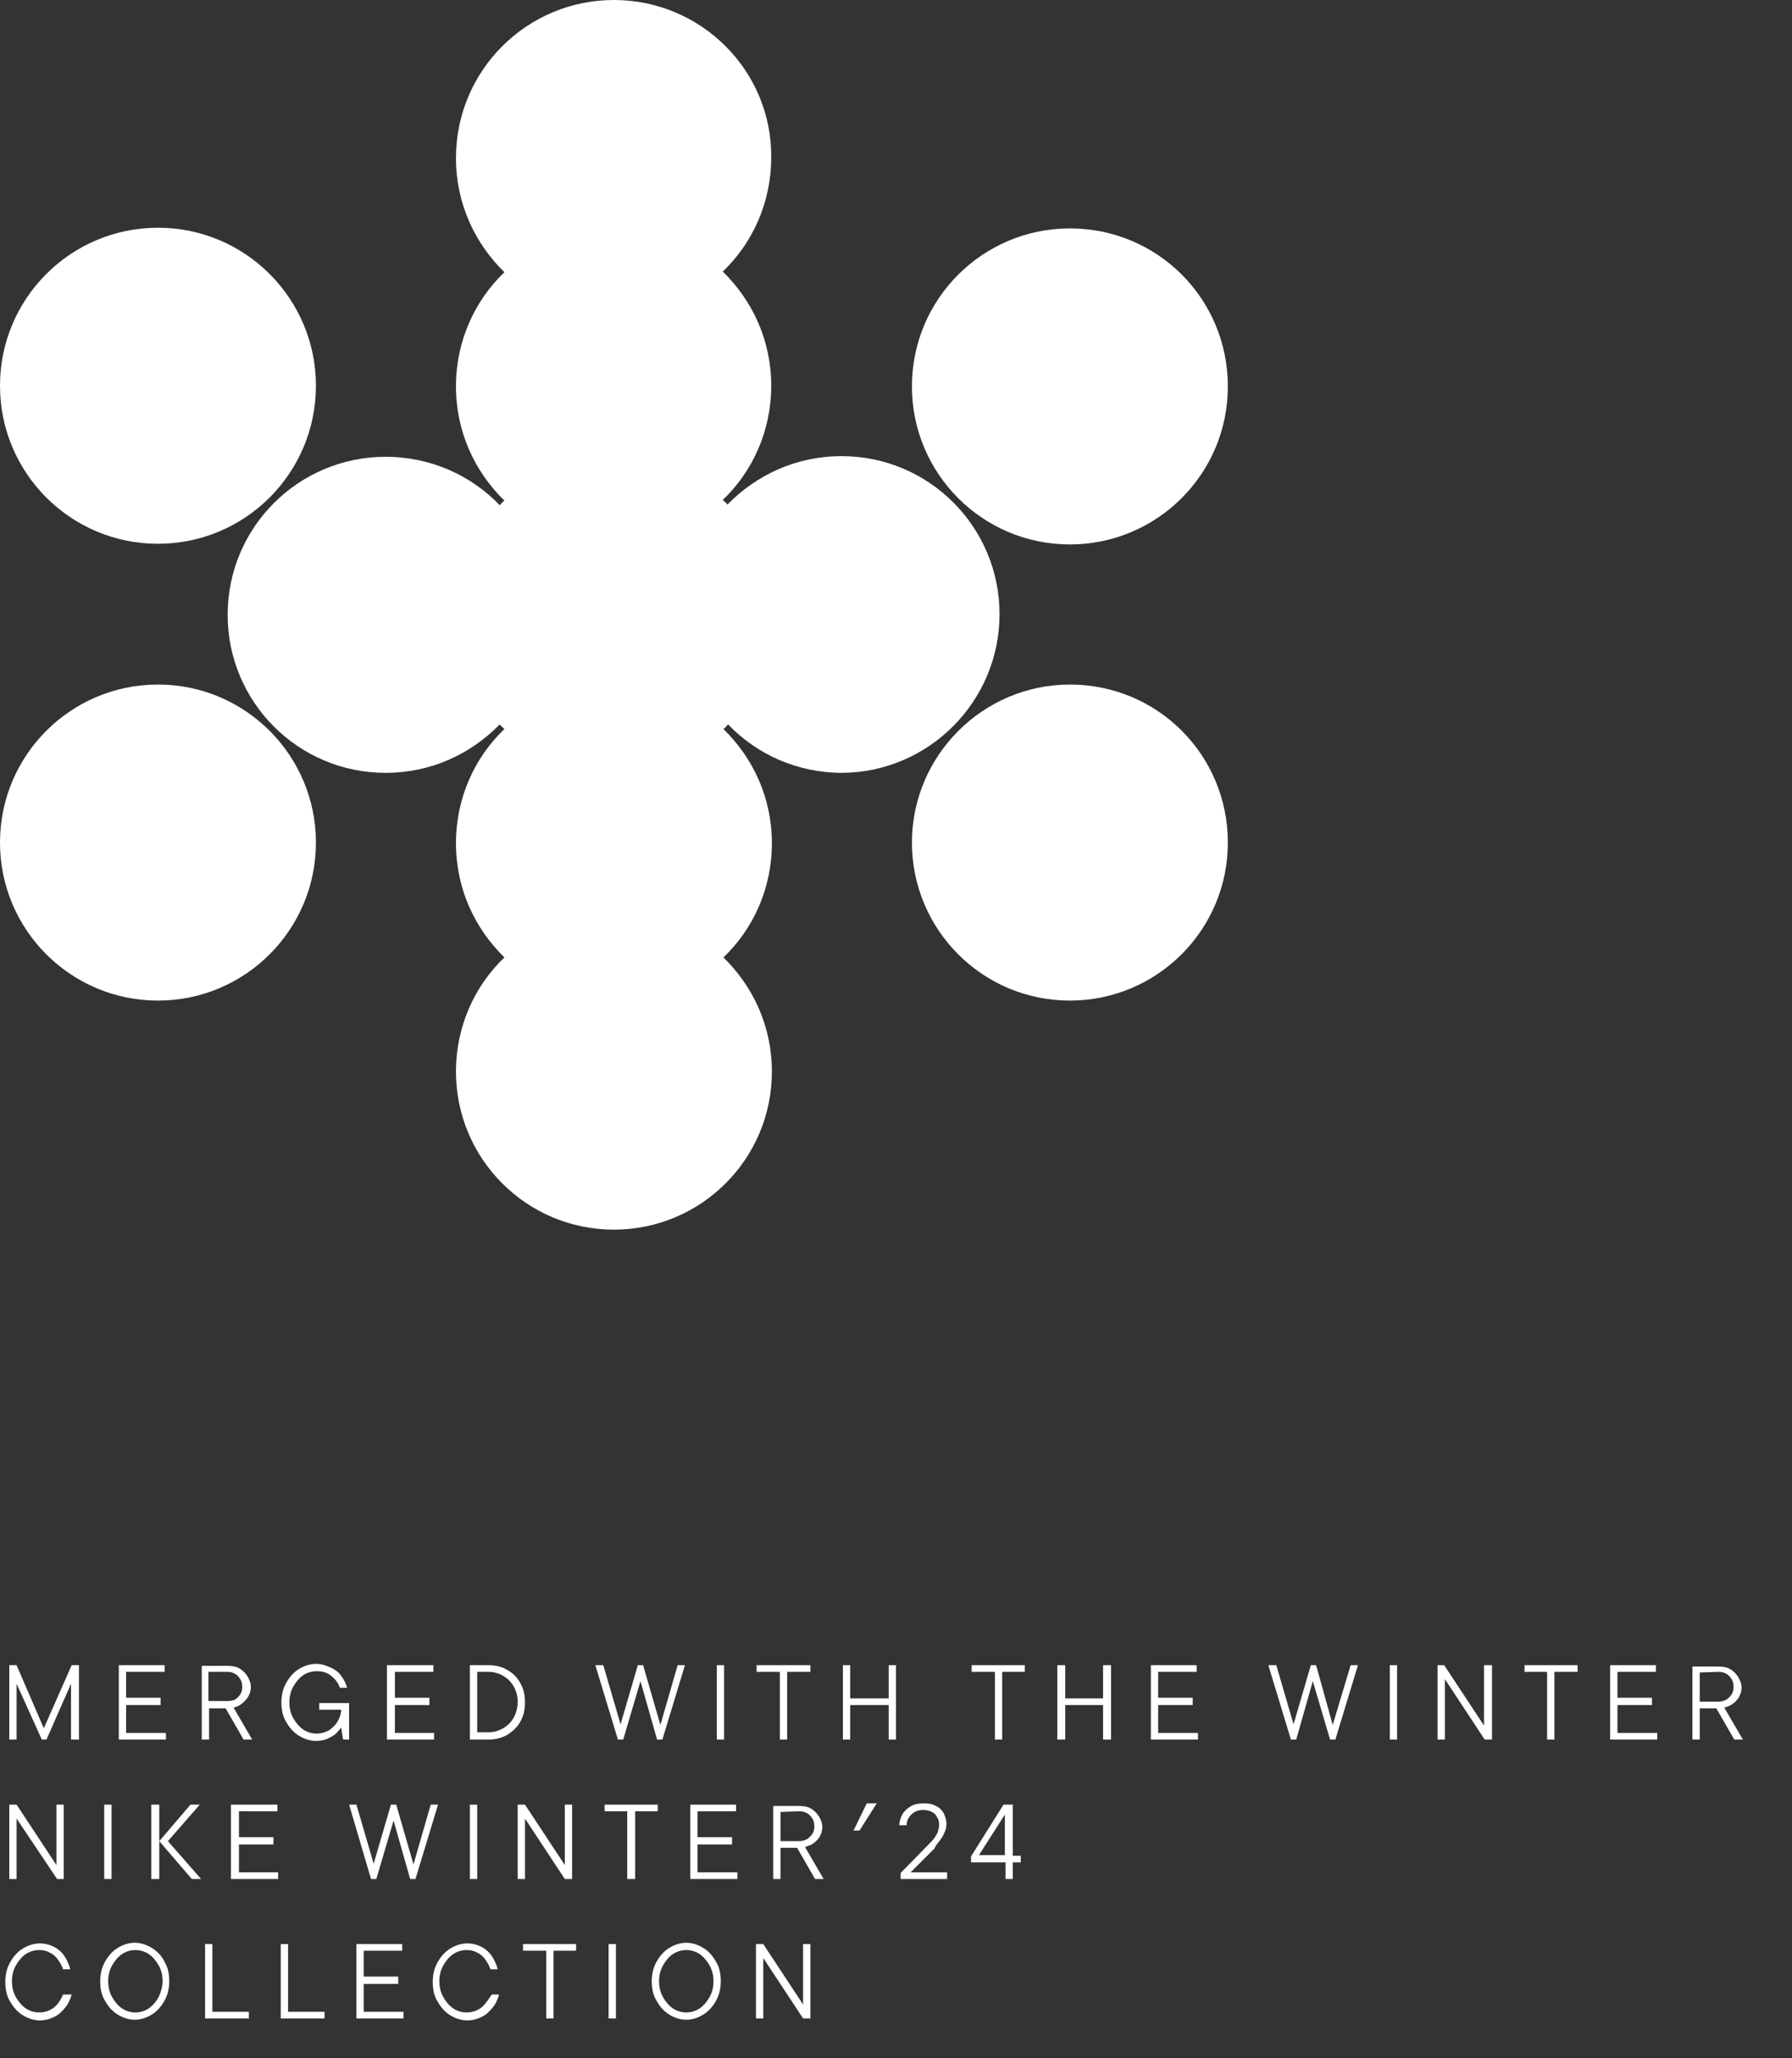
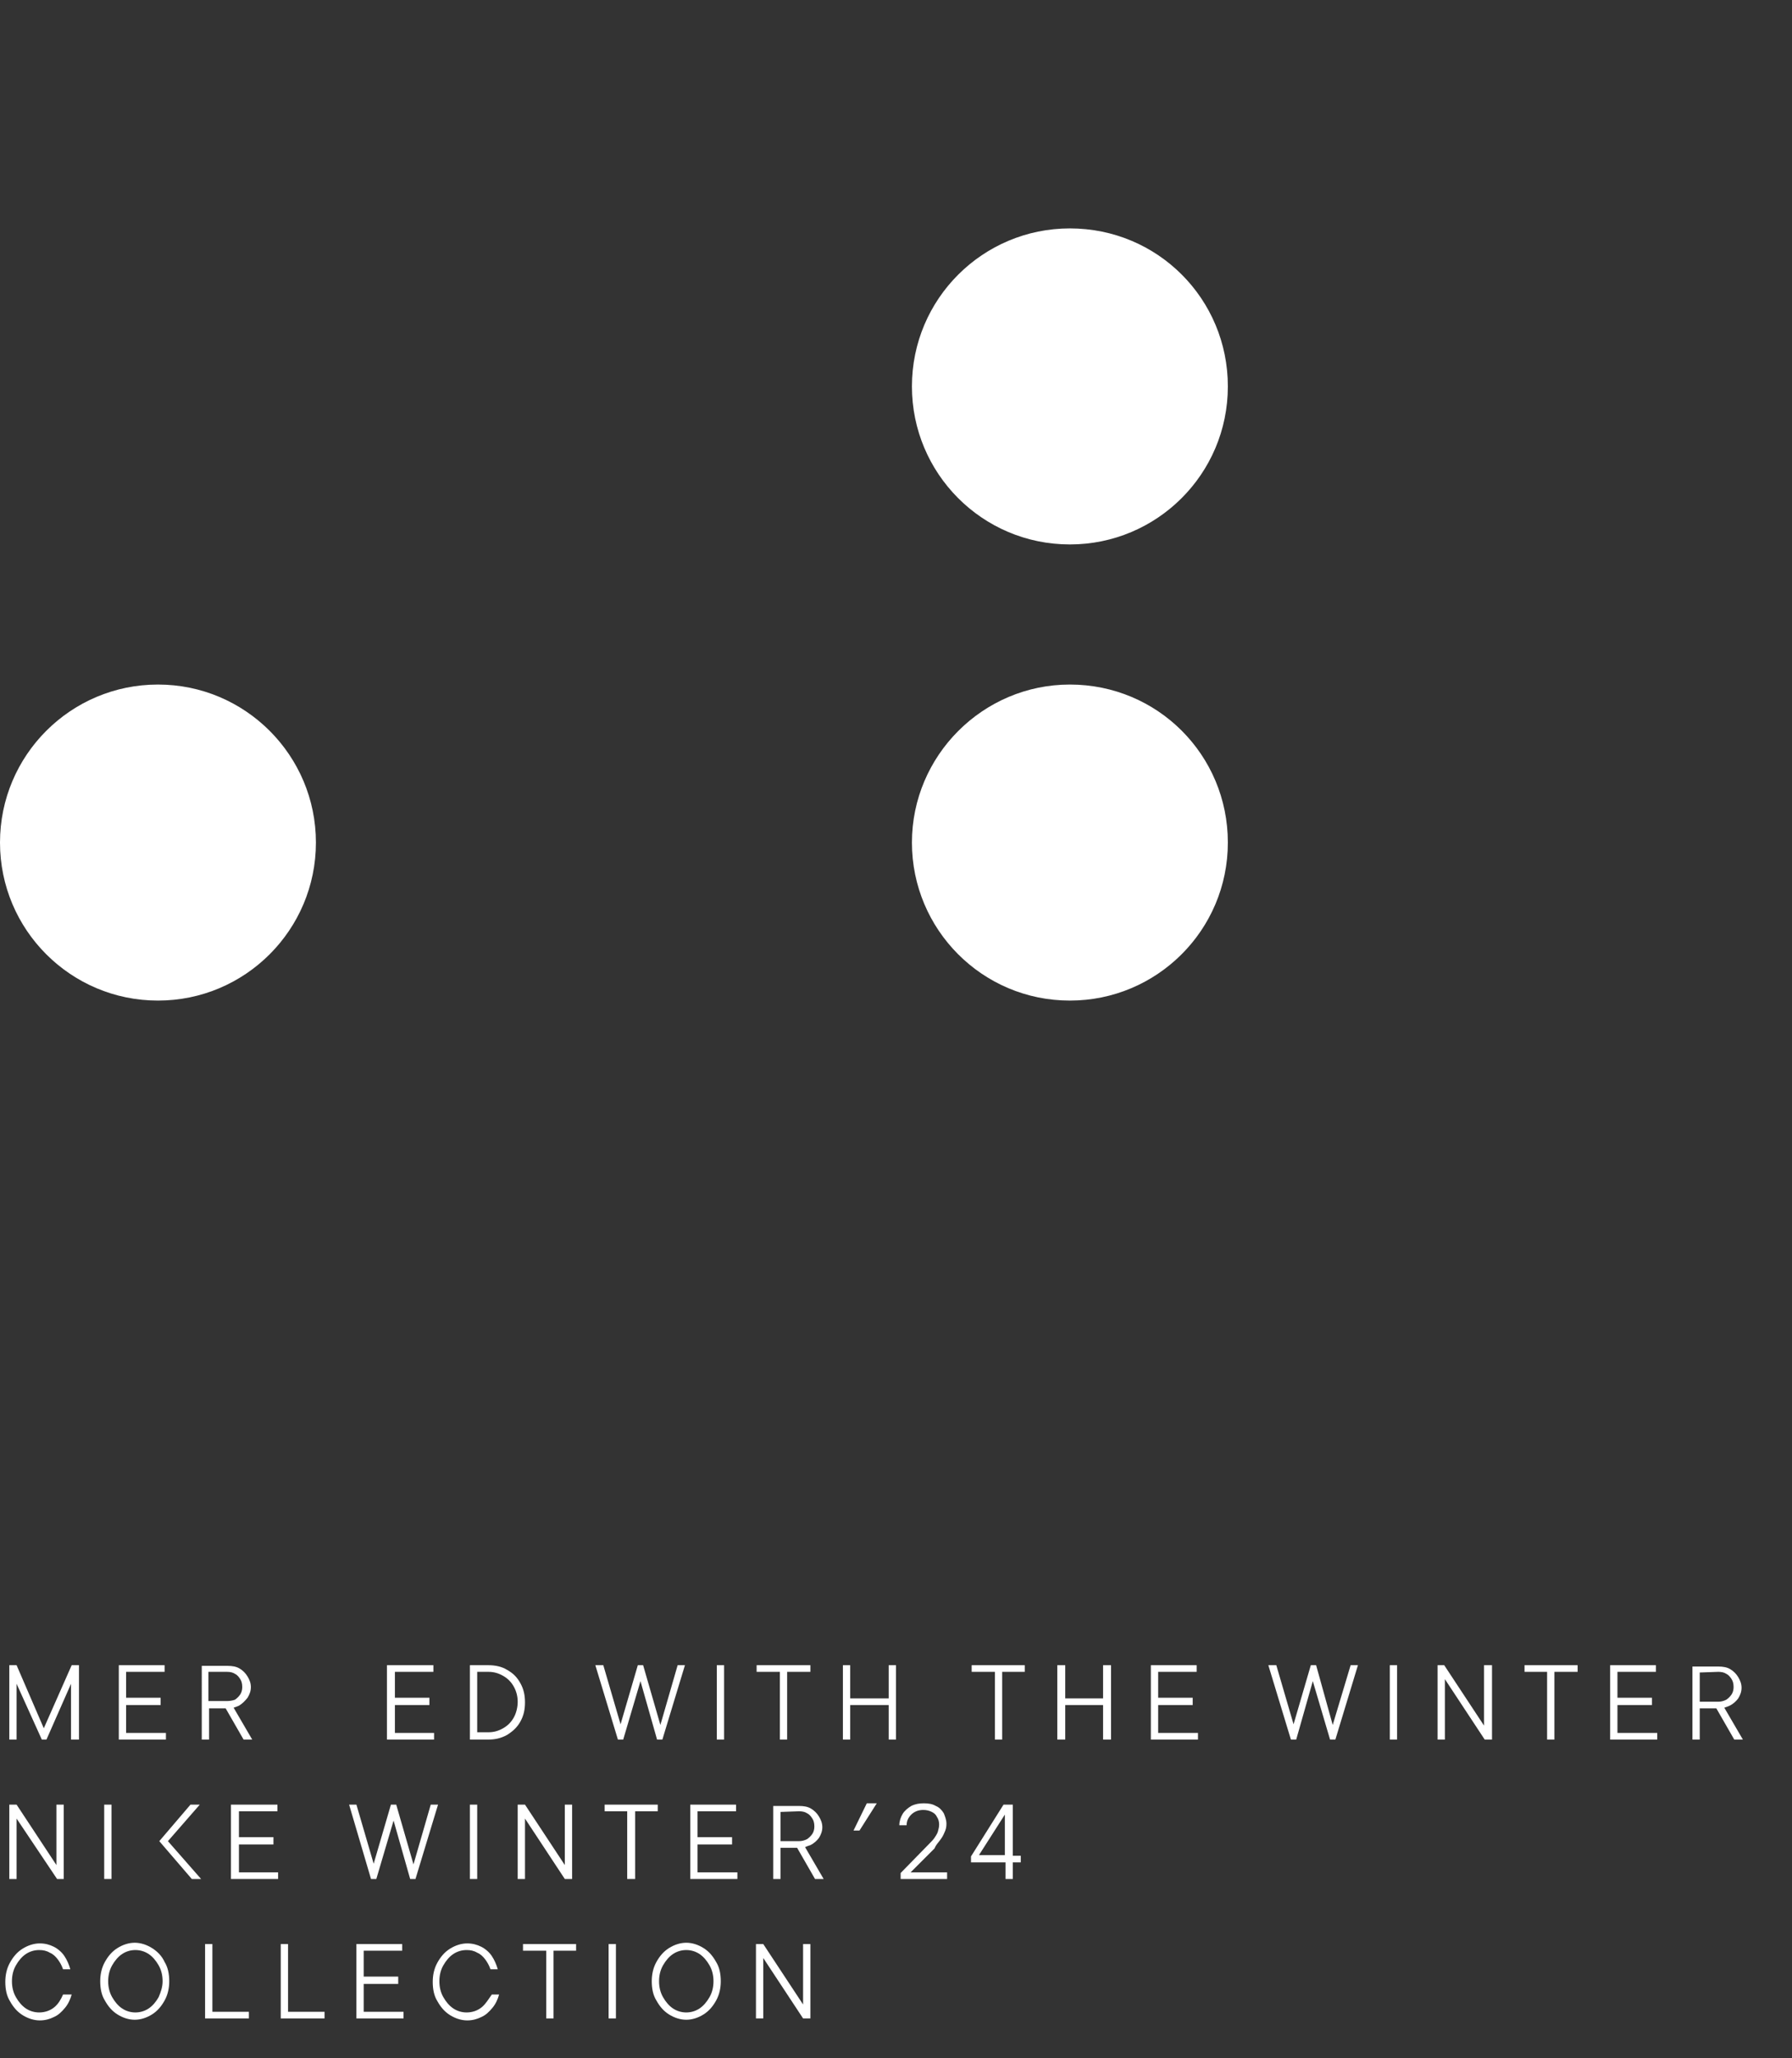
<svg xmlns="http://www.w3.org/2000/svg" version="1.1" id="Layer_1" x="0px" y="0px" width="270px" height="310px" viewBox="0 0 270 310" style="enable-background:new 0 0 270 310;" xml:space="preserve">
  <rect x="0" y="0" width="270" height="310" fill="#333333" stroke="none" />
  <style type="text/css">
	.st0{fill:#FFFFFF;}
</style>
  <g>
-     <circle class="st0" cx="23.8" cy="58.1" r="23.8" />
    <circle class="st0" cx="23.8" cy="126.9" r="23.8" />
    <path class="st0" d="M161.2,34.4c-13.1,0-23.8,10.6-23.8,23.8c0,13.1,10.6,23.8,23.8,23.8c13.1,0,23.8-10.6,23.8-23.8   S174.4,34.4,161.2,34.4z" />
-     <path class="st0" d="M150.6,92.5c0-13.1-10.6-23.8-23.8-23.8c-6.8,0-12.8,2.8-17.2,7.3c-0.2-0.3-0.5-0.5-0.7-0.7   c4.5-4.3,7.3-10.4,7.3-17.2s-2.8-12.8-7.3-17.2c4.5-4.3,7.3-10.4,7.3-17.2C116.3,10.6,105.6,0,92.5,0S68.7,10.6,68.7,23.8   c0,6.8,2.8,12.8,7.3,17.2c-4.5,4.3-7.3,10.4-7.3,17.2S71.5,71,76,75.4c-0.3,0.2-0.5,0.5-0.7,0.7c-4.3-4.5-10.4-7.3-17.2-7.3   c-13.1,0-23.8,10.6-23.8,23.8c0,13.1,10.6,23.8,23.8,23.8c6.8,0,12.8-2.8,17.2-7.3c0.2,0.3,0.5,0.5,0.7,0.7   c-4.5,4.3-7.3,10.4-7.3,17.2c0,6.8,2.8,12.8,7.3,17.2c-4.5,4.3-7.3,10.4-7.3,17.2c0,13.1,10.6,23.8,23.8,23.8   c13.1,0,23.8-10.6,23.8-23.8c0-6.8-2.8-12.8-7.3-17.2c4.5-4.3,7.3-10.4,7.3-17.2s-2.8-12.8-7.3-17.2c0.3-0.2,0.5-0.5,0.7-0.7   c4.3,4.5,10.4,7.3,17.2,7.3C140,116.3,150.6,105.6,150.6,92.5z" />
    <path class="st0" d="M161.2,103.1c-13.1,0-23.8,10.7-23.8,23.8s10.6,23.8,23.8,23.8c13.1,0,23.8-10.6,23.8-23.8   S174.4,103.1,161.2,103.1z" />
-     <path class="st0" d="M52.6,262v-5.5h-4.5v1h3.3c0,0.6-0.2,1.2-0.5,1.7c-0.3,0.6-0.8,1-1.3,1.4c-0.6,0.3-1.2,0.5-1.9,0.5   s-1.4-0.2-2-0.6s-1.1-1-1.5-1.7s-0.6-1.5-0.6-2.4s0.2-1.7,0.6-2.4c0.4-0.7,0.9-1.3,1.5-1.7s1.3-0.6,2-0.6c0.9,0,1.6,0.2,2.2,0.7   c0.6,0.5,1.1,1.1,1.3,1.8h1.1c-0.2-0.7-0.5-1.3-0.9-1.8c-0.4-0.6-1-1-1.7-1.3s-1.3-0.5-2.1-0.5c-0.9,0-1.8,0.3-2.6,0.8   s-1.4,1.2-1.9,2.1c-0.5,0.9-0.7,1.9-0.7,2.9c0,1.1,0.2,2.1,0.7,2.9c0.5,0.9,1.1,1.6,1.9,2.1c0.8,0.5,1.7,0.8,2.6,0.8   c0.7,0,1.3-0.1,1.9-0.4c0.6-0.3,1.1-0.6,1.4-1c0.2-0.2,0.3-0.4,0.5-0.6l0.3,1.8L52.6,262L52.6,262z" />
    <polygon class="st0" points="43.4,292.8 42.3,292.8 42.3,304 48.9,304 48.9,303 43.4,303  " />
    <polygon class="st0" points="54.8,298.8 60,298.8 60,297.7 54.8,297.7 54.8,293.8 60.6,293.8 60.6,292.8 53.7,292.8 53.7,304    60.8,304 60.8,303 54.8,303  " />
    <polygon class="st0" points="65.3,251.8 65.3,250.8 58.3,250.8 58.3,262 65.4,262 65.4,261 59.5,261 59.5,256.8 64.7,256.8    64.7,255.7 59.5,255.7 59.5,251.8  " />
    <path class="st0" d="M72.6,302.3c-0.6,0.5-1.4,0.8-2.3,0.8c-0.7,0-1.4-0.2-2-0.6s-1.1-1-1.5-1.7s-0.6-1.5-0.6-2.4s0.2-1.7,0.6-2.4   c0.4-0.7,0.9-1.3,1.5-1.7c0.6-0.4,1.3-0.6,2-0.6c0.6,0,1.1,0.1,1.6,0.4c0.5,0.2,0.9,0.6,1.2,1c0.3,0.4,0.6,0.9,0.8,1.5H75   c-0.2-0.7-0.5-1.4-0.9-2s-1-1.1-1.6-1.4s-1.3-0.5-2.1-0.5c-0.9,0-1.8,0.3-2.6,0.8c-0.8,0.5-1.4,1.2-1.9,2.1s-0.7,1.9-0.7,2.9   c0,1.1,0.2,2.1,0.7,2.9c0.5,0.9,1.1,1.6,1.9,2.1s1.7,0.8,2.6,0.8c0.8,0,1.5-0.2,2.1-0.5c0.7-0.3,1.2-0.8,1.7-1.4s0.8-1.3,1-2h-1.1   C73.6,301.1,73.2,301.8,72.6,302.3z" />
    <polygon class="st0" points="24.8,251.8 24.8,250.8 17.9,250.8 17.9,262 25,262 25,261 19,261 19,256.8 24.2,256.8 24.2,255.7    19,255.7 19,251.8  " />
    <rect x="70.8" y="271.8" class="st0" width="1.1" height="11.2" />
    <polygon class="st0" points="36,277.8 41.2,277.8 41.2,276.7 36,276.7 36,272.8 41.8,272.8 41.8,271.8 34.8,271.8 34.8,283    41.9,283 41.9,282 36,282  " />
    <polygon class="st0" points="64.9,271.8 62.3,280.8 59.7,271.8 58.9,271.8 56.3,280.7 53.7,271.8 52.6,271.8 55.9,283 56.7,283    59.3,274.2 61.8,283 62.6,283 66,271.8  " />
    <polygon class="st0" points="6.6,260.3 2.5,250.8 1.4,250.8 1.4,262 2.5,262 2.5,253.6 6.3,262 7,262 10.7,253.6 10.7,262    11.9,262 11.9,250.8 10.8,250.8  " />
    <polygon class="st0" points="32,292.8 30.9,292.8 30.9,304 37.5,304 37.5,303 32,303  " />
    <polygon class="st0" points="2.5,273.9 8.6,283 9.6,283 9.6,271.8 8.5,271.8 8.5,280.9 2.5,271.8 1.4,271.8 1.4,283 2.5,283  " />
    <rect x="15.7" y="271.8" class="st0" width="1.1" height="11.2" />
    <path class="st0" d="M37.3,255.7c0.3-0.5,0.5-1,0.5-1.6s-0.2-1.1-0.5-1.6s-0.7-0.9-1.2-1.2s-1.1-0.4-1.8-0.4h-3.9V262h1.1v-4.7H34   l2.7,4.7H38l-2.8-4.8c0.3-0.1,0.6-0.2,0.8-0.3C36.5,256.6,36.9,256.2,37.3,255.7z M34.2,256.2h-2.8v-4.4h2.8c0.5,0,0.9,0.1,1.2,0.3   c0.4,0.2,0.6,0.5,0.8,0.8s0.3,0.7,0.3,1.2c0,0.4-0.1,0.8-0.3,1.1s-0.5,0.6-0.8,0.8C35.1,256.1,34.7,256.2,34.2,256.2z" />
    <path class="st0" d="M8.2,302.3c-0.6,0.5-1.4,0.8-2.3,0.8c-0.7,0-1.4-0.2-2-0.6s-1.1-1-1.5-1.7s-0.6-1.5-0.6-2.4s0.2-1.7,0.6-2.4   c0.4-0.7,0.9-1.3,1.5-1.7c0.6-0.4,1.3-0.6,2-0.6c0.6,0,1.1,0.1,1.6,0.4c0.5,0.2,0.9,0.6,1.2,1s0.6,0.9,0.8,1.5h1.1   c-0.2-0.7-0.5-1.4-0.9-2s-1-1.1-1.6-1.4s-1.3-0.5-2.1-0.5c-0.9,0-1.8,0.3-2.6,0.8s-1.4,1.2-1.9,2.1s-0.7,1.9-0.7,2.9   c0,1.1,0.2,2.1,0.7,2.9c0.5,0.9,1.1,1.6,1.9,2.1s1.7,0.8,2.6,0.8c0.8,0,1.5-0.2,2.1-0.5c0.7-0.3,1.2-0.8,1.7-1.4s0.8-1.3,1-2H9.5   C9.2,301.1,8.8,301.8,8.2,302.3z" />
-     <polygon class="st0" points="22.8,271.8 22.8,283 24,283 24,277.3 24,271.8  " />
    <polygon class="st0" points="30.1,271.8 28.7,271.8 24,277.3 28.9,283 30.3,283 25.3,277.3  " />
    <path class="st0" d="M79.1,256.4c0-1.1-0.2-2-0.7-2.9s-1.1-1.5-2-2c-0.8-0.5-1.8-0.7-2.8-0.7h-2.8V262h2.8c1,0,1.9-0.2,2.8-0.7   c0.8-0.5,1.5-1.1,2-2S79.1,257.5,79.1,256.4z M77.4,258.7c-0.4,0.7-0.9,1.2-1.6,1.6s-1.4,0.6-2.2,0.6h-1.7v-9.1h1.7   c0.8,0,1.5,0.2,2.2,0.6c0.7,0.4,1.2,0.9,1.6,1.6c0.4,0.7,0.6,1.5,0.6,2.3S77.8,258,77.4,258.7z" />
    <path class="st0" d="M22.9,293.4c-0.8-0.5-1.7-0.8-2.6-0.8s-1.8,0.3-2.6,0.8c-0.8,0.5-1.4,1.2-1.9,2.1s-0.7,1.9-0.7,2.9   c0,1.1,0.2,2.1,0.7,2.9c0.5,0.9,1.1,1.6,1.9,2.1s1.7,0.8,2.6,0.8s1.8-0.3,2.6-0.8c0.8-0.5,1.4-1.2,1.9-2.1s0.7-1.9,0.7-2.9   c0-1.1-0.2-2.1-0.7-2.9C24.4,294.6,23.7,293.9,22.9,293.4z M23.9,300.8c-0.4,0.7-0.9,1.3-1.5,1.7c-0.6,0.4-1.3,0.6-2,0.6   s-1.4-0.2-2-0.6s-1.1-1-1.5-1.7s-0.6-1.5-0.6-2.4s0.2-1.7,0.6-2.4c0.4-0.7,0.9-1.3,1.5-1.7c0.6-0.4,1.3-0.6,2-0.6s1.4,0.2,2,0.6   s1.1,1,1.5,1.7s0.6,1.5,0.6,2.4S24.2,300.1,23.9,300.8z" />
    <polygon class="st0" points="79.1,273.9 85.1,283 86.2,283 86.2,271.8 85.1,271.8 85.1,280.9 79.1,271.8 78,271.8 78,283 79.1,283     " />
    <polygon class="st0" points="166.2,255.8 160.5,255.8 160.5,250.8 159.3,250.8 159.3,262 160.5,262 160.5,256.8 166.2,256.8    166.2,262 167.4,262 167.4,250.8 166.2,250.8  " />
    <polygon class="st0" points="174.5,256.8 179.7,256.8 179.7,255.7 174.5,255.7 174.5,251.8 180.3,251.8 180.3,250.8 173.4,250.8    173.4,262 180.5,262 180.5,261 174.5,261  " />
    <polygon class="st0" points="200.8,259.8 198.3,250.8 197.5,250.8 194.9,259.7 192.3,250.8 191.1,250.8 194.5,262 195.3,262    197.8,253.2 200.4,262 201.2,262 204.6,250.8 203.5,250.8  " />
    <polygon class="st0" points="146.4,251.8 149.9,251.8 149.9,262 151,262 151,251.8 154.4,251.8 154.4,250.8 146.4,250.8  " />
    <path class="st0" d="M141.6,277.2c0.3-0.4,0.5-0.7,0.7-1.2c0.2-0.4,0.3-0.8,0.3-1.3c0-0.6-0.2-1.1-0.4-1.6   c-0.3-0.5-0.7-0.9-1.2-1.1c-0.5-0.3-1.1-0.4-1.8-0.4s-1.3,0.1-1.9,0.4c-0.5,0.3-1,0.7-1.3,1.2s-0.5,1.1-0.5,1.7h1.1   c0-0.7,0.3-1.2,0.7-1.6s1-0.7,1.8-0.7c0.5,0,0.9,0.1,1.3,0.3c0.4,0.2,0.6,0.4,0.8,0.8c0.2,0.3,0.3,0.7,0.3,1.1s-0.1,0.7-0.2,1.1   c-0.1,0.3-0.3,0.6-0.5,0.9s-0.5,0.6-0.8,0.9l-4.3,4.4v0.9h7v-1h-5.5l3.6-3.6C141,277.9,141.3,277.6,141.6,277.2z" />
    <path class="st0" d="M152.6,271.8h-1.4l-4.9,7.8v0.9h5.2v2.5h1.1v-2.5h1.2v-1h-1.2L152.6,271.8L152.6,271.8z M151.4,273.3v6.1h-3.9   L151.4,273.3z" />
    <polygon class="st0" points="243.7,256.8 248.9,256.8 248.9,255.7 243.7,255.7 243.7,251.8 249.5,251.8 249.5,250.8 242.6,250.8    242.6,262 249.7,262 249.7,261 243.7,261  " />
    <rect x="209.4" y="250.8" class="st0" width="1.1" height="11.2" />
    <path class="st0" d="M261.3,262h1.3l-2.8-4.8c0.3-0.1,0.6-0.2,0.8-0.3c0.6-0.3,1-0.7,1.3-1.1c0.3-0.5,0.5-1,0.5-1.6   s-0.2-1.1-0.5-1.6s-0.7-0.9-1.2-1.2s-1.1-0.4-1.8-0.4H255v11h1.1v-4.7h2.5L261.3,262z M258.9,251.8c0.5,0,0.9,0.1,1.2,0.3   c0.4,0.2,0.6,0.5,0.8,0.8c0.2,0.3,0.3,0.7,0.3,1.2c0,0.4-0.1,0.8-0.3,1.1c-0.2,0.3-0.5,0.6-0.8,0.8c-0.4,0.2-0.8,0.3-1.2,0.3h-2.8   v-4.4L258.9,251.8L258.9,251.8z" />
    <polygon class="st0" points="223.6,259.9 217.6,250.8 216.6,250.8 216.6,262 217.7,262 217.7,252.9 223.7,262 224.8,262    224.8,250.8 223.6,250.8  " />
    <polygon class="st0" points="78.8,293.8 82.3,293.8 82.3,304 83.4,304 83.4,293.8 86.8,293.8 86.8,292.8 78.8,292.8  " />
    <polygon class="st0" points="229.7,251.8 233.1,251.8 233.1,262 234.2,262 234.2,251.8 237.7,251.8 237.7,250.8 229.7,250.8  " />
    <polygon class="st0" points="93.9,262 96.5,253.2 99,262 99.8,262 103.2,250.8 102.1,250.8 99.5,259.8 96.9,250.8 96.1,250.8    93.5,259.7 90.9,250.8 89.7,250.8 93.1,262  " />
    <polygon class="st0" points="105.1,277.8 110.3,277.8 110.3,276.7 105.1,276.7 105.1,272.8 110.9,272.8 110.9,271.8 104,271.8    104,283 111.1,283 111.1,282 105.1,282  " />
    <path class="st0" d="M106,293.4c-0.8-0.5-1.7-0.8-2.6-0.8s-1.8,0.3-2.6,0.8c-0.8,0.5-1.4,1.2-1.9,2.1s-0.7,1.9-0.7,2.9   c0,1.1,0.2,2.1,0.7,2.9c0.5,0.9,1.1,1.6,1.9,2.1s1.7,0.8,2.6,0.8s1.8-0.3,2.6-0.8s1.4-1.2,1.9-2.1s0.7-1.9,0.7-2.9   c0-1.1-0.2-2.1-0.7-2.9C107.4,294.6,106.8,293.9,106,293.4z M106.9,300.8c-0.4,0.7-0.9,1.3-1.5,1.7c-0.6,0.4-1.3,0.6-2,0.6   s-1.4-0.2-2-0.6s-1.1-1-1.5-1.7s-0.6-1.5-0.6-2.4s0.2-1.7,0.6-2.4c0.4-0.7,0.9-1.3,1.5-1.7c0.6-0.4,1.3-0.6,2-0.6s1.4,0.2,2,0.6   s1.1,1,1.5,1.7s0.6,1.5,0.6,2.4S107.3,300.1,106.9,300.8z" />
    <polygon class="st0" points="133.9,255.8 128.1,255.8 128.1,250.8 127,250.8 127,262 128.1,262 128.1,256.8 133.9,256.8 133.9,262    135,262 135,250.8 133.9,250.8  " />
    <rect x="91.7" y="292.8" class="st0" width="1.1" height="11.2" />
    <polygon class="st0" points="99.1,271.8 91.1,271.8 91.1,272.8 94.5,272.8 94.5,283 95.7,283 95.7,272.8 99.1,272.8  " />
    <rect x="108" y="250.8" class="st0" width="1.1" height="11.2" />
    <polygon class="st0" points="128.6,275.7 129.5,275.7 132.1,271.6 130.6,271.6  " />
    <path class="st0" d="M122.1,277.9c0.6-0.3,1-0.7,1.3-1.1c0.3-0.5,0.5-1,0.5-1.6s-0.2-1.1-0.5-1.6s-0.7-0.9-1.2-1.2   c-0.5-0.3-1.1-0.4-1.8-0.4h-3.9v11h1.1v-4.7h2.5l2.7,4.7h1.3l-2.8-4.8C121.5,278.1,121.8,278,122.1,277.9z M120.4,272.8   c0.5,0,0.9,0.1,1.2,0.3c0.4,0.2,0.6,0.5,0.8,0.8c0.2,0.3,0.3,0.7,0.3,1.2c0,0.4-0.1,0.8-0.3,1.1c-0.2,0.3-0.5,0.6-0.8,0.8   c-0.4,0.2-0.8,0.3-1.2,0.3h-2.8v-4.4L120.4,272.8L120.4,272.8z" />
    <polygon class="st0" points="118.6,262 118.6,251.8 122.1,251.8 122.1,250.8 114,250.8 114,251.8 117.5,251.8 117.5,262  " />
    <polygon class="st0" points="121,301.9 115,292.8 113.9,292.8 113.9,304 115,304 115,294.9 121,304 122.1,304 122.1,292.8    121,292.8  " />
  </g>
</svg>